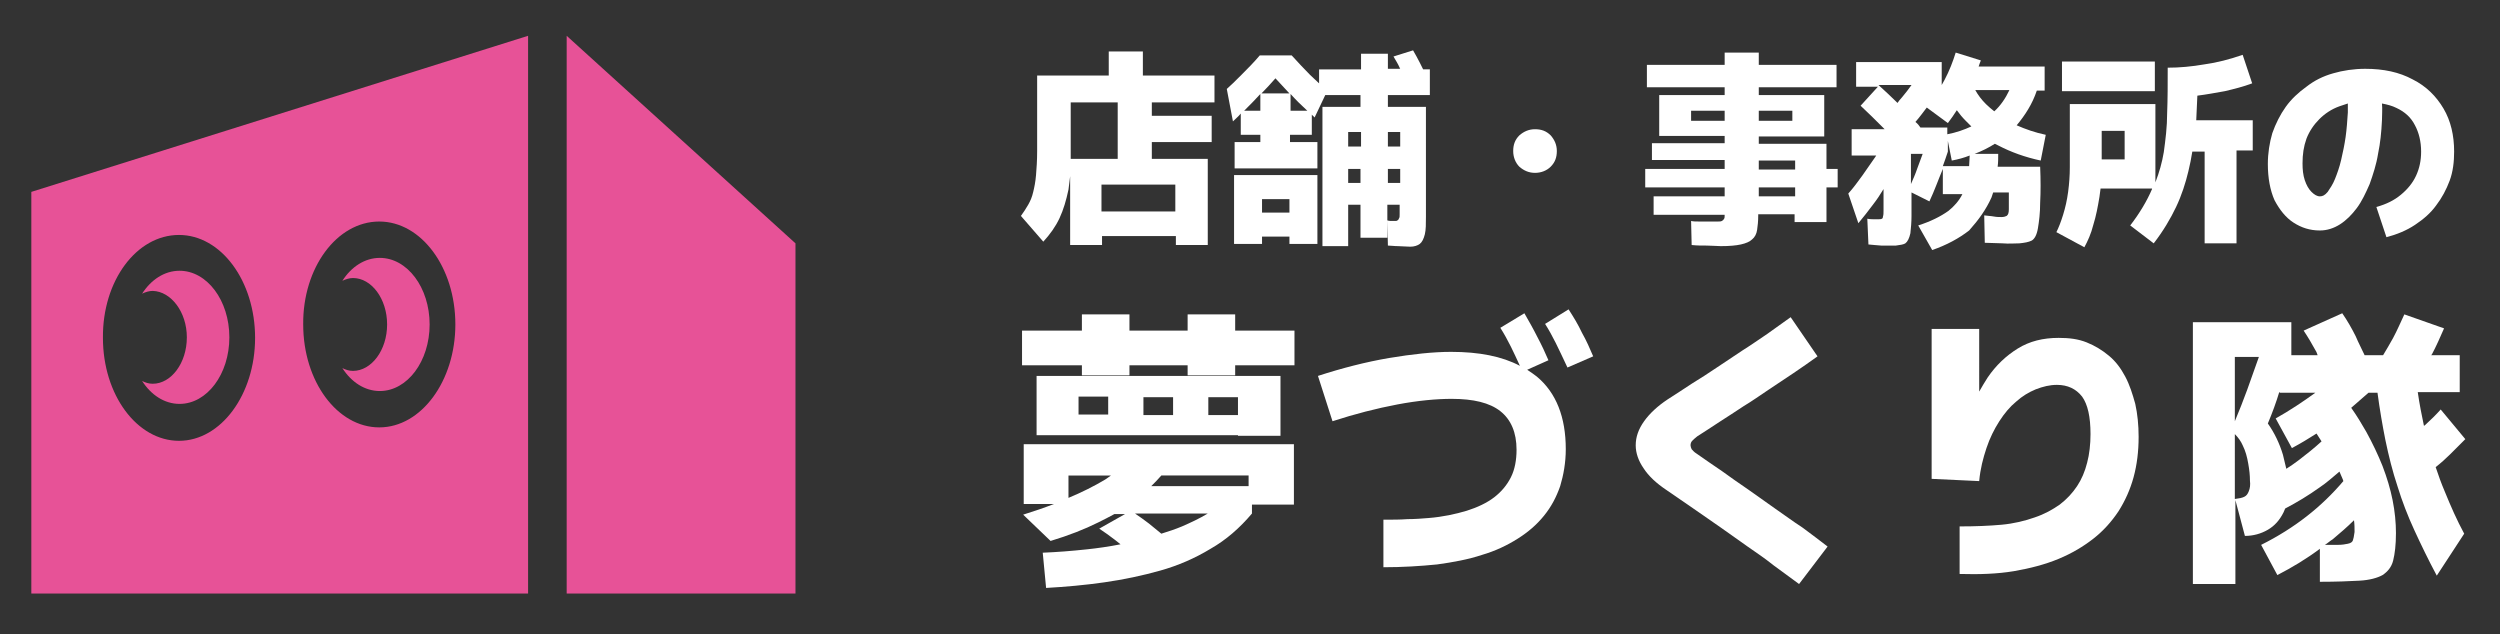
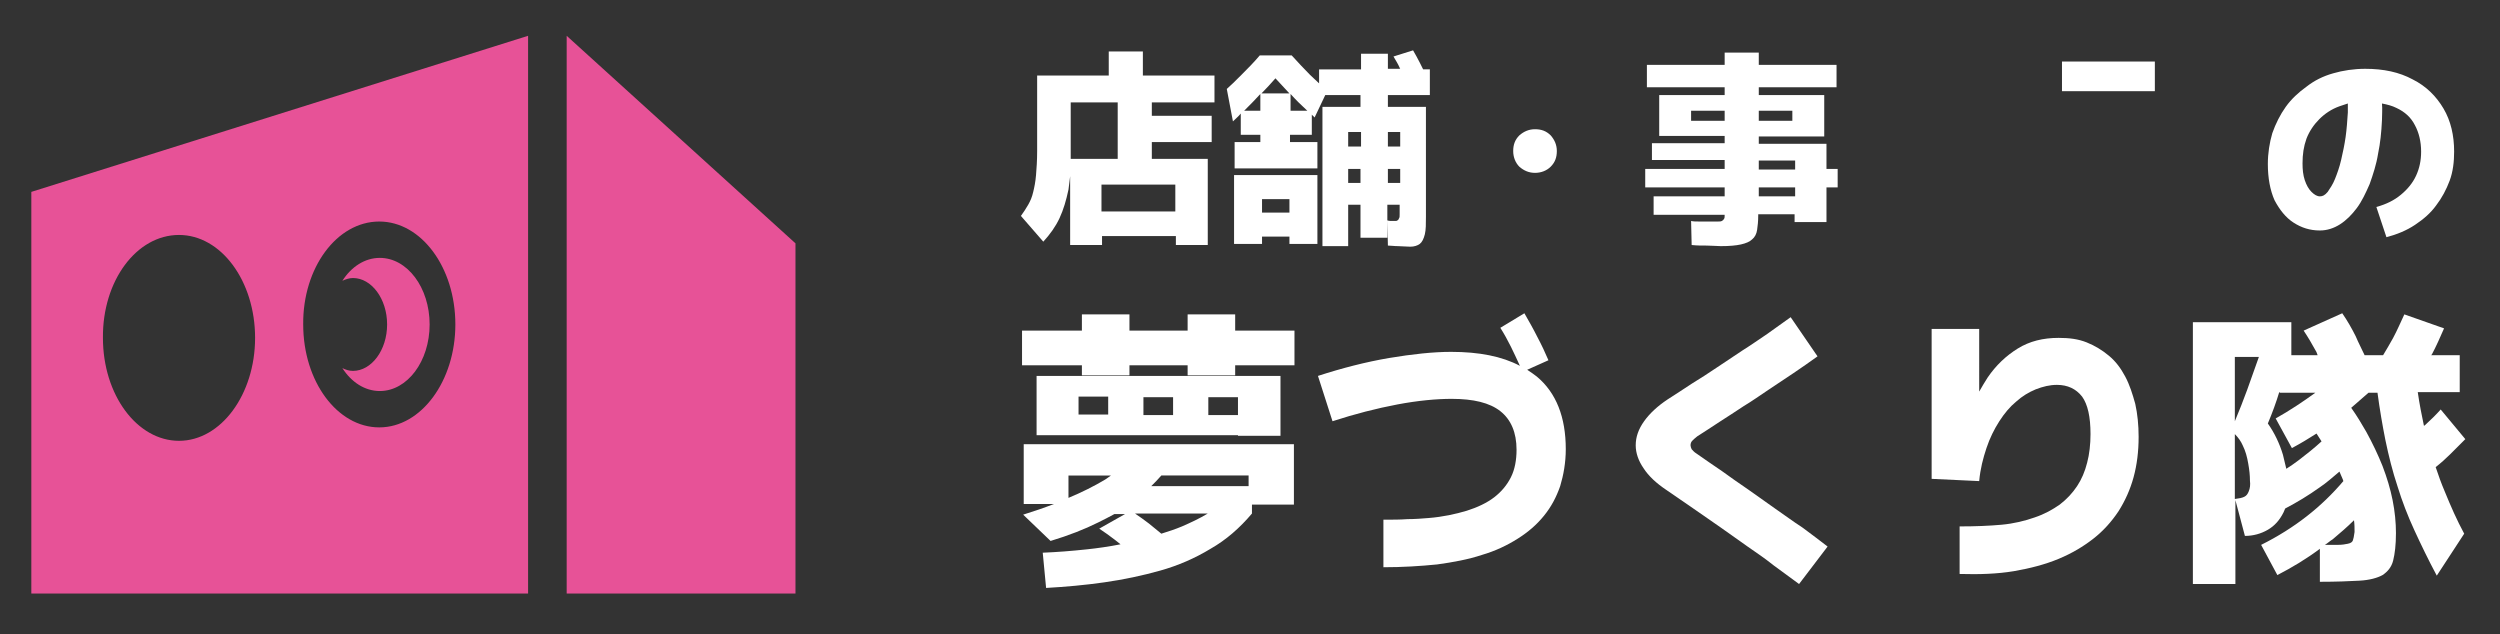
<svg xmlns="http://www.w3.org/2000/svg" version="1.1" id="レイヤー_2" x="0px" y="0px" viewBox="0 0 446.9 113.4" style="enable-background:new 0 0 446.9 113.4;" xml:space="preserve">
  <rect x="0" y="0" width="446.9" height="113.4" fill="#333333" stroke="none" />
  <style type="text/css">
	.st0{fill:#E75297;}
	.st1{fill:#FFFFFF;}
</style>
  <g>
    <g>
      <polygon class="st0" points="101.3,6.4 101.3,106.1 142.2,106.1 142.2,43.5   " />
-       <path class="st0" d="M33.4,60.3c0,4.6-2.8,8.3-6.1,8.3c-0.7,0-1.3-0.2-1.9-0.5c1.6,2.5,4,4.1,6.7,4.1c4.9,0,8.9-5.3,8.9-11.9    c0-6.6-4-11.9-8.9-11.9c-2.7,0-5.1,1.6-6.7,4.1c0.6-0.3,1.3-0.5,1.9-0.5C30.6,52.1,33.4,55.8,33.4,60.3z" />
      <path class="st0" d="M69.2,58c0,4.6-2.8,8.3-6.1,8.3c-0.7,0-1.3-0.2-1.9-0.5c1.6,2.5,4,4.1,6.7,4.1c4.9,0,8.9-5.3,8.9-11.9    c0-6.6-4-11.9-8.9-11.9c-2.7,0-5.1,1.6-6.7,4.1c0.6-0.3,1.3-0.5,1.9-0.5C66.4,49.7,69.2,53.4,69.2,58z" />
      <path class="st0" d="M5.6,106.1h88.8V6.4L5.6,34.3V106.1z M67.8,39.6c7.5,0,13.6,8.2,13.6,18.4c0,10.1-6.1,18.4-13.6,18.4    c-7.5,0-13.6-8.2-13.6-18.4C54.1,47.9,60.2,39.6,67.8,39.6z M32,42c7.5,0,13.6,8.2,13.6,18.4c0,10.1-6.1,18.4-13.6,18.4    c-7.5,0-13.6-8.2-13.6-18.4C18.3,50.2,24.4,42,32,42z" />
    </g>
    <g>
      <path class="st1" d="M189.4,39c0.7-1.5,1.2-3.2,1.6-5.1c0.1-0.8,0.2-1.6,0.3-2.4v12.3h5.7v-1.6h13.2v1.6h5.7V28.4h-10v-3h10.7    v-4.7h-10.7v-2.4h11.2v-4.8h-12.8V9.2h-6.1v4.3h-12.8V27c0,1.7-0.1,3.1-0.2,4.3c-0.1,1.2-0.3,2.2-0.5,3c-0.2,0.9-0.5,1.6-0.9,2.3    c-0.4,0.7-0.8,1.3-1.3,2l4,4.6C187.7,41.9,188.7,40.5,189.4,39z M210.1,37.8h-13.2v-4.8h13.2V37.8z M191.4,18.3h8.4v10.1h-8.4    c0-0.4,0-0.9,0-1.4V18.3z" />
      <path class="st1" d="M220.6,43.6h5v-1.3h4.9v1.3h5V31.3h-14.9V43.6z M230.5,35.6v2.4h-4.9v-2.4H230.5z" />
      <path class="st1" d="M230.7,24.1h3.8v-3.6c0.2,0.2,0.3,0.3,0.5,0.5l1.9-4h6.3v2.1h-6.8v24.9h4.6v-7.4h2.2v5.9h4.8v-3.1v-2.8h2.2    v1.7c0,0.3,0,0.6-0.1,0.7c-0.1,0.2-0.1,0.3-0.3,0.4c-0.1,0.1-0.3,0.1-0.4,0.1c-0.2,0-0.4,0-0.6,0c-0.2,0-0.5,0-0.8-0.1l0.1,4.5    c0.5,0,1.1,0.1,1.8,0.1c0.7,0,1.4,0.1,2.2,0.1c0.7,0,1.3-0.2,1.7-0.5c0.4-0.3,0.7-0.9,0.9-1.7c0.2-0.8,0.2-1.9,0.2-3.2V19.1h-6.8    V17h7.5v-4.6h-1.2c-0.2-0.4-0.4-0.8-0.6-1.2c-0.4-0.8-0.8-1.5-1.2-2.2l-3.5,1.1c0.4,0.7,0.8,1.3,1.1,2c0,0.1,0.1,0.2,0.1,0.2h-2.2    V9.6h-4.8v2.8h-7.5v2.5c-0.5-0.5-1-0.9-1.6-1.5c-1.1-1.1-2.2-2.3-3.3-3.5h-5.7c-1.1,1.3-2.2,2.4-3.3,3.5c-1.1,1.1-1.9,1.9-2.6,2.5    l1.1,5.8c0.5-0.5,1-0.9,1.4-1.4v3.8h3.5v1.3h-4.6v4.7h14.8v-4.7h-4.9V24.1z M243.3,23.6v2.6H241v-2.6H243.3z M241,32.7v-2.5h2.2    v2.5H241z M248.1,32.7v-2.5h2.2v2.5H248.1z M250.3,23.6v2.6h-2.2v-2.6H250.3z M233.7,19.8h-3v-3C231.6,17.8,232.6,18.8,233.7,19.8    z M225.5,16.7c0.9-0.9,1.7-1.8,2.5-2.7c0.8,0.9,1.7,1.8,2.5,2.7H225.5z M222.4,19.8c1.1-1.1,2.1-2.1,2.9-3v3H222.4z" />
      <path class="st1" d="M274.4,30.9c1.1,0,2.1-0.4,2.8-1.1c0.8-0.8,1.1-1.7,1.1-2.8c0-1.1-0.4-2-1.1-2.8c-0.8-0.8-1.7-1.1-2.8-1.1    c-1.1,0-2,0.4-2.8,1.1c-0.8,0.8-1.1,1.7-1.1,2.8c0,1.1,0.4,2.1,1.1,2.8C272.4,30.5,273.3,30.9,274.4,30.9z" />
      <path class="st1" d="M326.6,25.7h-12.2v-1.3h11.7V17h-11.7v-1.4h13.9v-4h-13.9V9.4h-6.1v2.2h-13.9v4h13.9V17h-11.7v7.3h11.7v1.3    h-13v3h13v1.6h-14.2v3.3h14.2v1.6h-12.7v3.3h12.7c0,0.3,0,0.6-0.1,0.7c-0.1,0.2-0.2,0.3-0.4,0.4c-0.2,0.1-0.4,0.1-0.7,0.1    c-0.4,0-0.9,0-1.5,0c-0.6,0-1.2,0-1.8,0c-0.6,0-1.1,0-1.5-0.1l0.1,4.3c0.9,0.1,1.8,0.1,2.7,0.1c0.9,0,1.8,0.1,2.5,0.1    c1.5,0,2.7-0.1,3.6-0.3c0.9-0.2,1.6-0.5,2-0.9c0.5-0.4,0.8-1,0.9-1.7c0.1-0.7,0.2-1.5,0.2-2.6v-0.2h6.5v1.4h5.7v-6.2h2v-3.3h-2    V25.7z M320.4,19.8v1.8h-6v-1.8H320.4z M302.3,21.6v-1.8h6v1.8H302.3z M314.4,28.7h6.5v1.6h-6.5V28.7z M320.9,35.1h-6.5v-1.6h6.5    V35.1z" />
-       <path class="st1" d="M356,35.3c0.1-0.3,0.2-0.6,0.3-0.9h2.8c0,1.4,0,2.4,0,3c0,0.6-0.1,1-0.4,1.2c-0.2,0.1-0.5,0.2-0.9,0.2    c-0.4,0-0.9,0-1.4-0.1c-0.5-0.1-1.1-0.1-1.7-0.2l0.1,4.9c1.1,0,2.2,0.1,3.2,0.1c1.1,0.1,2.1,0,3,0c0.9-0.1,1.6-0.2,2.2-0.5    c0.5-0.3,0.9-1,1.1-2.2c0.2-1.2,0.4-2.7,0.4-4.6c0.1-1.9,0.1-4,0-6.4h-7.6c0.1-0.7,0.1-1.5,0.1-2.3h-4.2c1.3-0.5,2.5-1.1,3.6-1.8    c0.2,0.1,0.4,0.2,0.6,0.3c2.3,1.2,4.8,2.1,7.6,2.7l0.9-4.6c-1.9-0.4-3.6-1-5.2-1.7c1.5-1.8,2.8-3.8,3.6-6.2h1.4v-4.3h-11.8    c0.1-0.4,0.3-0.8,0.4-1.1l-4.5-1.4c-0.5,1.6-1.1,3.2-2,4.9c-0.2,0.3-0.3,0.6-0.5,0.9v-4.1h-15.3v4.4l3.9,0l-3.1,3.4    c1.4,1.3,2.7,2.6,4,3.9c0.1,0.1,0.2,0.2,0.3,0.3H331v4.7h4.4c-0.1,0.1-0.1,0.2-0.2,0.3c-0.8,1.1-1.5,2.2-2.3,3.3    c-0.8,1.1-1.6,2.2-2.5,3.2l1.8,5.3c0.9-1.1,1.8-2.2,2.6-3.3c0.7-0.9,1.3-1.8,1.9-2.8v3.8c0,0.5,0,0.8-0.1,1.1    c0,0.2-0.1,0.4-0.2,0.4c-0.1,0.1-0.5,0.1-1,0.1c-0.6,0-1.1,0-1.6-0.1l0.2,4.6c0.7,0.1,1.4,0.1,2.3,0.2c0.9,0,1.8,0,2.6,0    c0.8-0.1,1.4-0.2,1.7-0.4c0.4-0.3,0.7-0.9,0.9-1.8c0.1-0.9,0.2-2,0.2-3.1v-4.2l3.2,1.6c0.9-1.9,1.6-3.9,2.4-5.8v4.5h3.5    c-0.6,1.2-1.5,2.2-2.5,3c-1.4,1-3.2,1.9-5.4,2.6l2.5,4.4c2.6-0.9,4.8-2.1,6.6-3.5C353.7,39.3,355,37.5,356,35.3z M356.5,19.9    c-0.5-0.4-1-0.8-1.5-1.3c-0.8-0.8-1.4-1.6-1.9-2.5h6.1C358.5,17.6,357.6,18.9,356.5,19.9z M335.8,15.2l5.9,0    c-0.5,0.7-1.1,1.5-1.7,2.2c-0.3,0.3-0.6,0.7-0.8,1C338.1,17.3,337,16.3,335.8,15.2z M342.4,21.8c0.8-0.9,1.5-1.9,2.2-2.8    c-0.1,0.1-0.1,0.2-0.2,0.2l3.8,2.8c0.6-0.8,1.1-1.5,1.6-2.3c0.5,0.7,1,1.3,1.6,1.9c0.3,0.3,0.7,0.7,1,1c-1.3,0.6-2.7,1.1-4.3,1.4    v-1.2h-4.8C343.1,22.5,342.8,22.1,342.4,21.8z M341.6,32.9v-5.4h2.1c-0.3,0.9-0.7,1.8-1,2.7C342.4,31.1,342,32,341.6,32.9z     M348.2,27.1v-1.9l0.7,3.5c1.1-0.2,2.2-0.5,3.2-0.9c0,0.7-0.1,1.3-0.1,1.9h-4.7C347.6,28.9,347.9,28,348.2,27.1z" />
-       <path class="st1" d="M394.1,26.9v16.6h5.7V26.9h2.9v-5.4h-10.1c0.1-1.5,0.1-2.9,0.2-4.4c1.6-0.2,3.2-0.5,4.9-0.8    c1.7-0.4,3.3-0.8,4.9-1.4l-1.7-5.1c-2.3,0.8-4.6,1.4-6.8,1.7c-2.3,0.4-4.5,0.6-6.6,0.6c0,2.9,0,5.6-0.1,8.1c0,2.5-0.3,4.8-0.6,7    c-0.3,1.8-0.8,3.6-1.5,5.4v-14H370v11.3c0,1.4-0.1,2.9-0.3,4.4c-0.2,1.5-0.5,2.8-0.9,4.1c-0.4,1.3-0.8,2.3-1.2,3.1l5,2.7    c0.6-1.1,1.2-2.4,1.6-4c0.5-1.6,0.8-3.2,1.1-5c0.1-0.5,0.1-1,0.2-1.5h9.2c0,0,0,0,0,0.1c-0.9,2.1-2.2,4.3-3.9,6.5l4.2,3.2    c1.7-2.2,3-4.4,4-6.5c1-2.1,1.7-4.3,2.2-6.4c0.3-1.2,0.5-2.3,0.7-3.5H394.1z M379.8,28.5h-4.1v-5.1h4.1V28.5z" />
      <rect x="368.6" y="11" class="st1" width="16.6" height="5.3" />
      <path class="st1" d="M410,39.8c1.4,0.9,2.9,1.4,4.7,1.4c1.3,0,2.5-0.4,3.6-1.1c1.1-0.7,2.1-1.7,3-2.9c0.9-1.2,1.6-2.7,2.3-4.3    c0.6-1.7,1.2-3.5,1.5-5.4c0.4-1.9,0.6-3.9,0.7-6c0-1,0.1-2,0-3c1,0.2,1.8,0.4,2.6,0.8c1.5,0.7,2.6,1.7,3.3,3.1    c0.7,1.3,1.1,2.9,1.1,4.7c0,1.6-0.3,3-0.9,4.3c-0.6,1.3-1.5,2.4-2.7,3.4c-1.2,1-2.6,1.7-4.4,2.2l1.8,5.4c1.9-0.5,3.6-1.2,5.1-2.2    c1.5-1,2.8-2.1,3.8-3.5c1-1.3,1.8-2.8,2.4-4.4c0.6-1.6,0.8-3.4,0.8-5.2c0-2.9-0.6-5.5-1.9-7.7c-1.3-2.2-3.1-4-5.5-5.2    c-2.4-1.3-5.2-1.9-8.5-1.9c-2,0-4,0.3-5.7,0.8c-1.8,0.5-3.4,1.3-4.8,2.4c-1.4,1-2.7,2.2-3.7,3.6c-1,1.4-1.8,3-2.4,4.7    c-0.5,1.7-0.8,3.6-0.8,5.5c0,2.5,0.4,4.7,1.2,6.5C407.5,37.5,408.6,38.9,410,39.8z M412.3,24.8c0.5-1.3,1.3-2.5,2.3-3.5    c1-1,2.2-1.8,3.6-2.3c0.5-0.2,1-0.3,1.5-0.5c0,0.5,0,1.1,0,1.6c-0.1,1.5-0.2,3-0.4,4.4c-0.2,1.4-0.5,2.8-0.8,4.1    c-0.3,1.3-0.7,2.4-1.1,3.4c-0.4,1-0.9,1.7-1.3,2.3c-0.5,0.6-0.9,0.8-1.4,0.8c-0.5,0-1-0.3-1.5-0.8c-0.5-0.5-0.9-1.2-1.2-2.1    c-0.3-0.9-0.4-1.9-0.4-3C411.6,27.6,411.8,26.2,412.3,24.8z" />
      <polygon class="st1" points="220.8,56.2 212.3,56.2 212.3,59.1 201.9,59.1 201.9,56.2 193.4,56.2 193.4,59.1 182.7,59.1     182.7,65.3 193.4,65.3 193.4,67.1 201.9,67.1 201.9,65.3 212.3,65.3 212.3,67.1 220.8,67.1 220.8,65.3 231.4,65.3 231.4,59.1     220.8,59.1   " />
      <path class="st1" d="M183,81.7V85v5.1h5.4c-1.8,0.7-3.6,1.3-5.5,1.9l4.9,4.7c3.3-1,6.1-2.1,8.5-3.3c1-0.5,2-1,2.9-1.5h1.9    l-4.6,2.6c0.9,0.6,1.9,1.3,2.8,2c0.3,0.2,0.6,0.5,1,0.8c-2,0.4-4.1,0.7-6,0.9c-2.8,0.3-5.4,0.5-7.9,0.6l0.6,6.3    c3.5-0.2,6.9-0.5,10.4-1c3.5-0.5,6.8-1.2,10-2.1c3.2-0.9,6.2-2.2,9-3.9c2.8-1.6,5.2-3.7,7.4-6.3v-1.6h7.5V85v-3.3v-2.3H183V81.7z     M191,89v-4h7.6c-0.3,0.2-0.7,0.5-1,0.7C195.6,86.9,193.4,88,191,89z M207.6,95.4c-0.7-0.6-1.5-1.2-2.2-1.8    c-0.8-0.6-1.6-1.2-2.5-1.8h13c-1.5,0.9-3,1.6-4.6,2.3C210.1,94.6,208.9,95,207.6,95.4z M223.2,86.9h-17.4c0.6-0.6,1.2-1.2,1.8-1.9    h15.6V86.9z" />
      <path class="st1" d="M221.3,77.9h5.5h2.1V67.2h-43.6v10.6h2.1h5.5H221.3z M204.4,74.2v-3.2h5.3v3.2H204.4z M221.3,74.2H216v-3.2    h5.3V74.2z M198.1,70.9v3.2h-5.3v-3.2H198.1z" />
-       <path class="st1" d="M280.4,55.3l-4.2,2.6c0.7,1.1,1.3,2.2,1.9,3.4c0.6,1.2,1.3,2.7,2.1,4.4l4.6-2c-0.6-1.4-1.2-2.8-2-4.2    C282.1,58,281.3,56.7,280.4,55.3z" />
      <path class="st1" d="M274.7,67.3c-0.5-0.4-1.1-0.8-1.7-1.2l3.8-1.7c-0.6-1.4-1.2-2.7-2-4.2c-0.7-1.4-1.5-2.8-2.3-4.2l-4.3,2.6    c0.7,1.1,1.3,2.2,1.9,3.4c0.5,1,1,2.1,1.6,3.4c-3.2-1.7-7.3-2.5-12.3-2.5c-3.2,0-6.9,0.4-11.1,1.1c-4.1,0.7-8.4,1.8-12.7,3.2    l2.6,8.1c4-1.3,7.9-2.3,11.6-3c3.7-0.7,7-1,9.7-1c3.9,0,6.8,0.7,8.7,2.2c1.9,1.5,2.9,3.8,2.9,6.9c0,1.8-0.3,3.5-1,4.9    c-0.7,1.4-1.7,2.6-3,3.6c-1.3,1-3,1.8-4.9,2.4c-2,0.6-4.3,1.1-6.8,1.3c-1.2,0.1-2.5,0.2-3.8,0.2c-1.3,0.1-2.7,0.1-4.3,0.1v8.5    c3.4,0,6.6-0.2,9.6-0.5c2.9-0.4,5.6-0.9,8-1.7c2.4-0.7,4.5-1.7,6.4-2.9c1.9-1.2,3.4-2.5,4.7-4.1c1.3-1.6,2.2-3.3,2.9-5.3    c0.6-2,1-4.2,1-6.6C279.9,74.6,278.2,70.2,274.7,67.3z" />
      <path class="st1" d="M317.3,90.9c-1.6-1.1-3.2-2.3-4.8-3.4c-1.6-1.1-3.2-2.2-4.7-3.3c-1.6-1.1-3.1-2.1-4.5-3.1    c-0.5-0.3-0.7-0.6-0.9-0.8c-0.1-0.2-0.2-0.5-0.2-0.7c0-0.3,0.1-0.6,0.3-0.8c0.2-0.2,0.5-0.5,0.9-0.8c1.3-0.8,2.6-1.7,4-2.6    c1.4-0.9,2.8-1.8,4.3-2.8c1.5-0.9,2.9-1.9,4.4-2.9c1.5-1,3-2,4.5-3c1.5-1,2.9-2,4.3-3l-4.8-7c-1.4,1-2.8,2-4.2,3    c-1.5,1-2.9,2-4.5,3c-1.5,1-3,2-4.5,3c-1.5,1-3,2-4.5,2.9c-1.5,1-2.9,1.9-4.3,2.8c-1.8,1.2-3.2,2.5-4.2,3.9    c-1,1.4-1.5,2.8-1.5,4.3c0,1.4,0.5,2.8,1.4,4.1c0.9,1.4,2.3,2.7,4.1,3.9c1.6,1.1,3.2,2.2,4.8,3.3c1.6,1.1,3.3,2.3,4.9,3.4    c1.6,1.1,3.2,2.3,4.8,3.4c1.6,1.1,3.2,2.2,4.7,3.4c1.5,1.1,3,2.2,4.5,3.3l5.1-6.7c-1.4-1.1-2.9-2.2-4.5-3.4    C320.5,93.2,318.9,92,317.3,90.9z" />
      <path class="st1" d="M379.9,67.3c-0.8-1.5-1.7-2.7-2.9-3.7c-1.2-1-2.5-1.8-4-2.4c-1.5-0.6-3.1-0.8-5-0.8c-2.8,0-5.2,0.6-7.3,1.9    c-2.1,1.3-3.9,3-5.4,5.2c-0.5,0.8-1,1.6-1.5,2.5V58.8h-8.5v26.8l8.5,0.4c0.2-2.2,0.7-4.1,1.3-5.9c0.6-1.8,1.4-3.4,2.3-4.8    c0.9-1.4,1.9-2.6,3-3.5c1.1-1,2.3-1.7,3.5-2.2c1.3-0.5,2.5-0.8,3.8-0.8c1.9,0,3.4,0.7,4.5,2.1c1,1.4,1.5,3.6,1.5,6.7    c0,1.8-0.2,3.6-0.6,5.1c-0.4,1.6-1,3-1.8,4.2c-0.8,1.2-1.8,2.3-3.1,3.3c-1.3,0.9-2.7,1.7-4.5,2.3c-1.7,0.6-3.7,1.1-5.9,1.3    c-2.2,0.2-4.7,0.3-7.5,0.3v8.5c3.5,0.1,6.7,0,9.7-0.5c2.9-0.5,5.6-1.2,8-2.2c2.4-1,4.4-2.2,6.2-3.6c1.8-1.4,3.3-3.1,4.5-4.9    c1.2-1.9,2.1-3.9,2.7-6.1c0.6-2.2,0.9-4.6,0.9-7.2c0-2.1-0.2-4.1-0.6-5.9C381.2,70.4,380.7,68.8,379.9,67.3z" />
      <path class="st1" d="M435.4,83.5c0.9-0.7,1.8-1.5,2.6-2.3c1-1,1.9-1.9,2.7-2.7l-4.4-5.3c-0.8,0.9-1.7,1.8-2.7,2.7    c-0.1,0.1-0.2,0.2-0.3,0.2c-0.4-1.9-0.8-3.9-1.1-6h7.5v-6.6h-5.1c0,0,0-0.1,0.1-0.1c0.8-1.5,1.5-3.1,2.2-4.7l-7.1-2.5    c-0.7,1.5-1.3,2.9-2,4.2c-0.6,1.1-1.2,2.1-1.8,3.1h-3.3c-0.5-1.1-1.1-2.2-1.6-3.4c-0.7-1.4-1.5-2.8-2.4-4.1l-6.9,3.1    c0.8,1.2,1.5,2.4,2.1,3.5c0.2,0.3,0.3,0.6,0.4,0.9h-4.7v-5.9H392v46.8h7.6V89.4l1.7,6.4c1.5,0,2.9-0.4,4.1-1.1    c1.2-0.7,2.1-1.7,2.8-3.1c0.1-0.2,0.2-0.5,0.3-0.7c2.1-1.1,4.1-2.3,6.2-3.8c1.2-0.8,2.3-1.8,3.5-2.8c0.2,0.5,0.4,0.9,0.6,1.4    c0,0.1,0.1,0.2,0.1,0.3c-3.9,4.6-8.7,8.4-14.7,11.4l2.9,5.4c2.7-1.4,5.2-2.9,7.6-4.7v5.9c2.9,0,5.3-0.1,7.1-0.2    c1.8-0.1,3.2-0.5,4.1-1c0.9-0.6,1.6-1.4,1.9-2.6c0.3-1.2,0.5-2.8,0.5-4.9c0-1.9-0.2-3.9-0.6-5.9c-0.4-2-1-4-1.8-6.1    c-0.8-2-1.8-4.1-2.9-6.1c-0.8-1.4-1.7-2.9-2.7-4.3c1-0.9,2.1-1.8,3.1-2.7h1.6c0.4,3,0.9,5.9,1.4,8.4c0.6,2.9,1.3,5.7,2.2,8.4    c0.8,2.6,1.8,5.2,3,7.8c1.2,2.6,2.5,5.3,4,8.1l4.9-7.5c-1.3-2.4-2.4-4.9-3.5-7.6C436.4,86.4,435.9,85,435.4,83.5z M403.8,63.8    c-0.7,2-1.4,3.9-2.1,5.9c-0.7,1.9-1.4,3.7-2.2,5.6V63.8H403.8z M402,87.8c-0.2,0.5-0.4,0.8-0.8,1c-0.4,0.2-0.9,0.3-1.7,0.4V77.6    c0.6,0.6,1.1,1.3,1.4,2c0.5,1,0.8,2.1,1,3.3c0.2,1.1,0.3,2.1,0.3,3C402.3,86.7,402.2,87.3,402,87.8z M420.6,96.6    c-0.1,0.3-0.4,0.5-0.9,0.6c-0.4,0.1-1.1,0.2-1.8,0.2c-0.6,0-1.4,0-2.3,0c0.5-0.3,0.9-0.7,1.4-1c1.3-1.1,2.6-2.2,3.8-3.4    c0.1,0.7,0.1,1.4,0.1,2.1C420.8,95.9,420.7,96.3,420.6,96.6z M413.9,70.2c-2.2,1.6-4.6,3.2-7.1,4.6l2.9,5.3c1.5-0.8,3-1.7,4.4-2.6    c0.3,0.5,0.6,0.9,0.9,1.4c-1.3,1.2-2.7,2.3-4,3.3c-0.8,0.6-1.5,1.1-2.3,1.6c-0.2-0.8-0.4-1.6-0.6-2.5c-0.6-2-1.5-3.9-2.7-5.6    c0.8-1.9,1.5-3.8,2.1-5.8v0.3L413.9,70.2C414,70.2,414,70.2,413.9,70.2z" />
    </g>
  </g>
</svg>